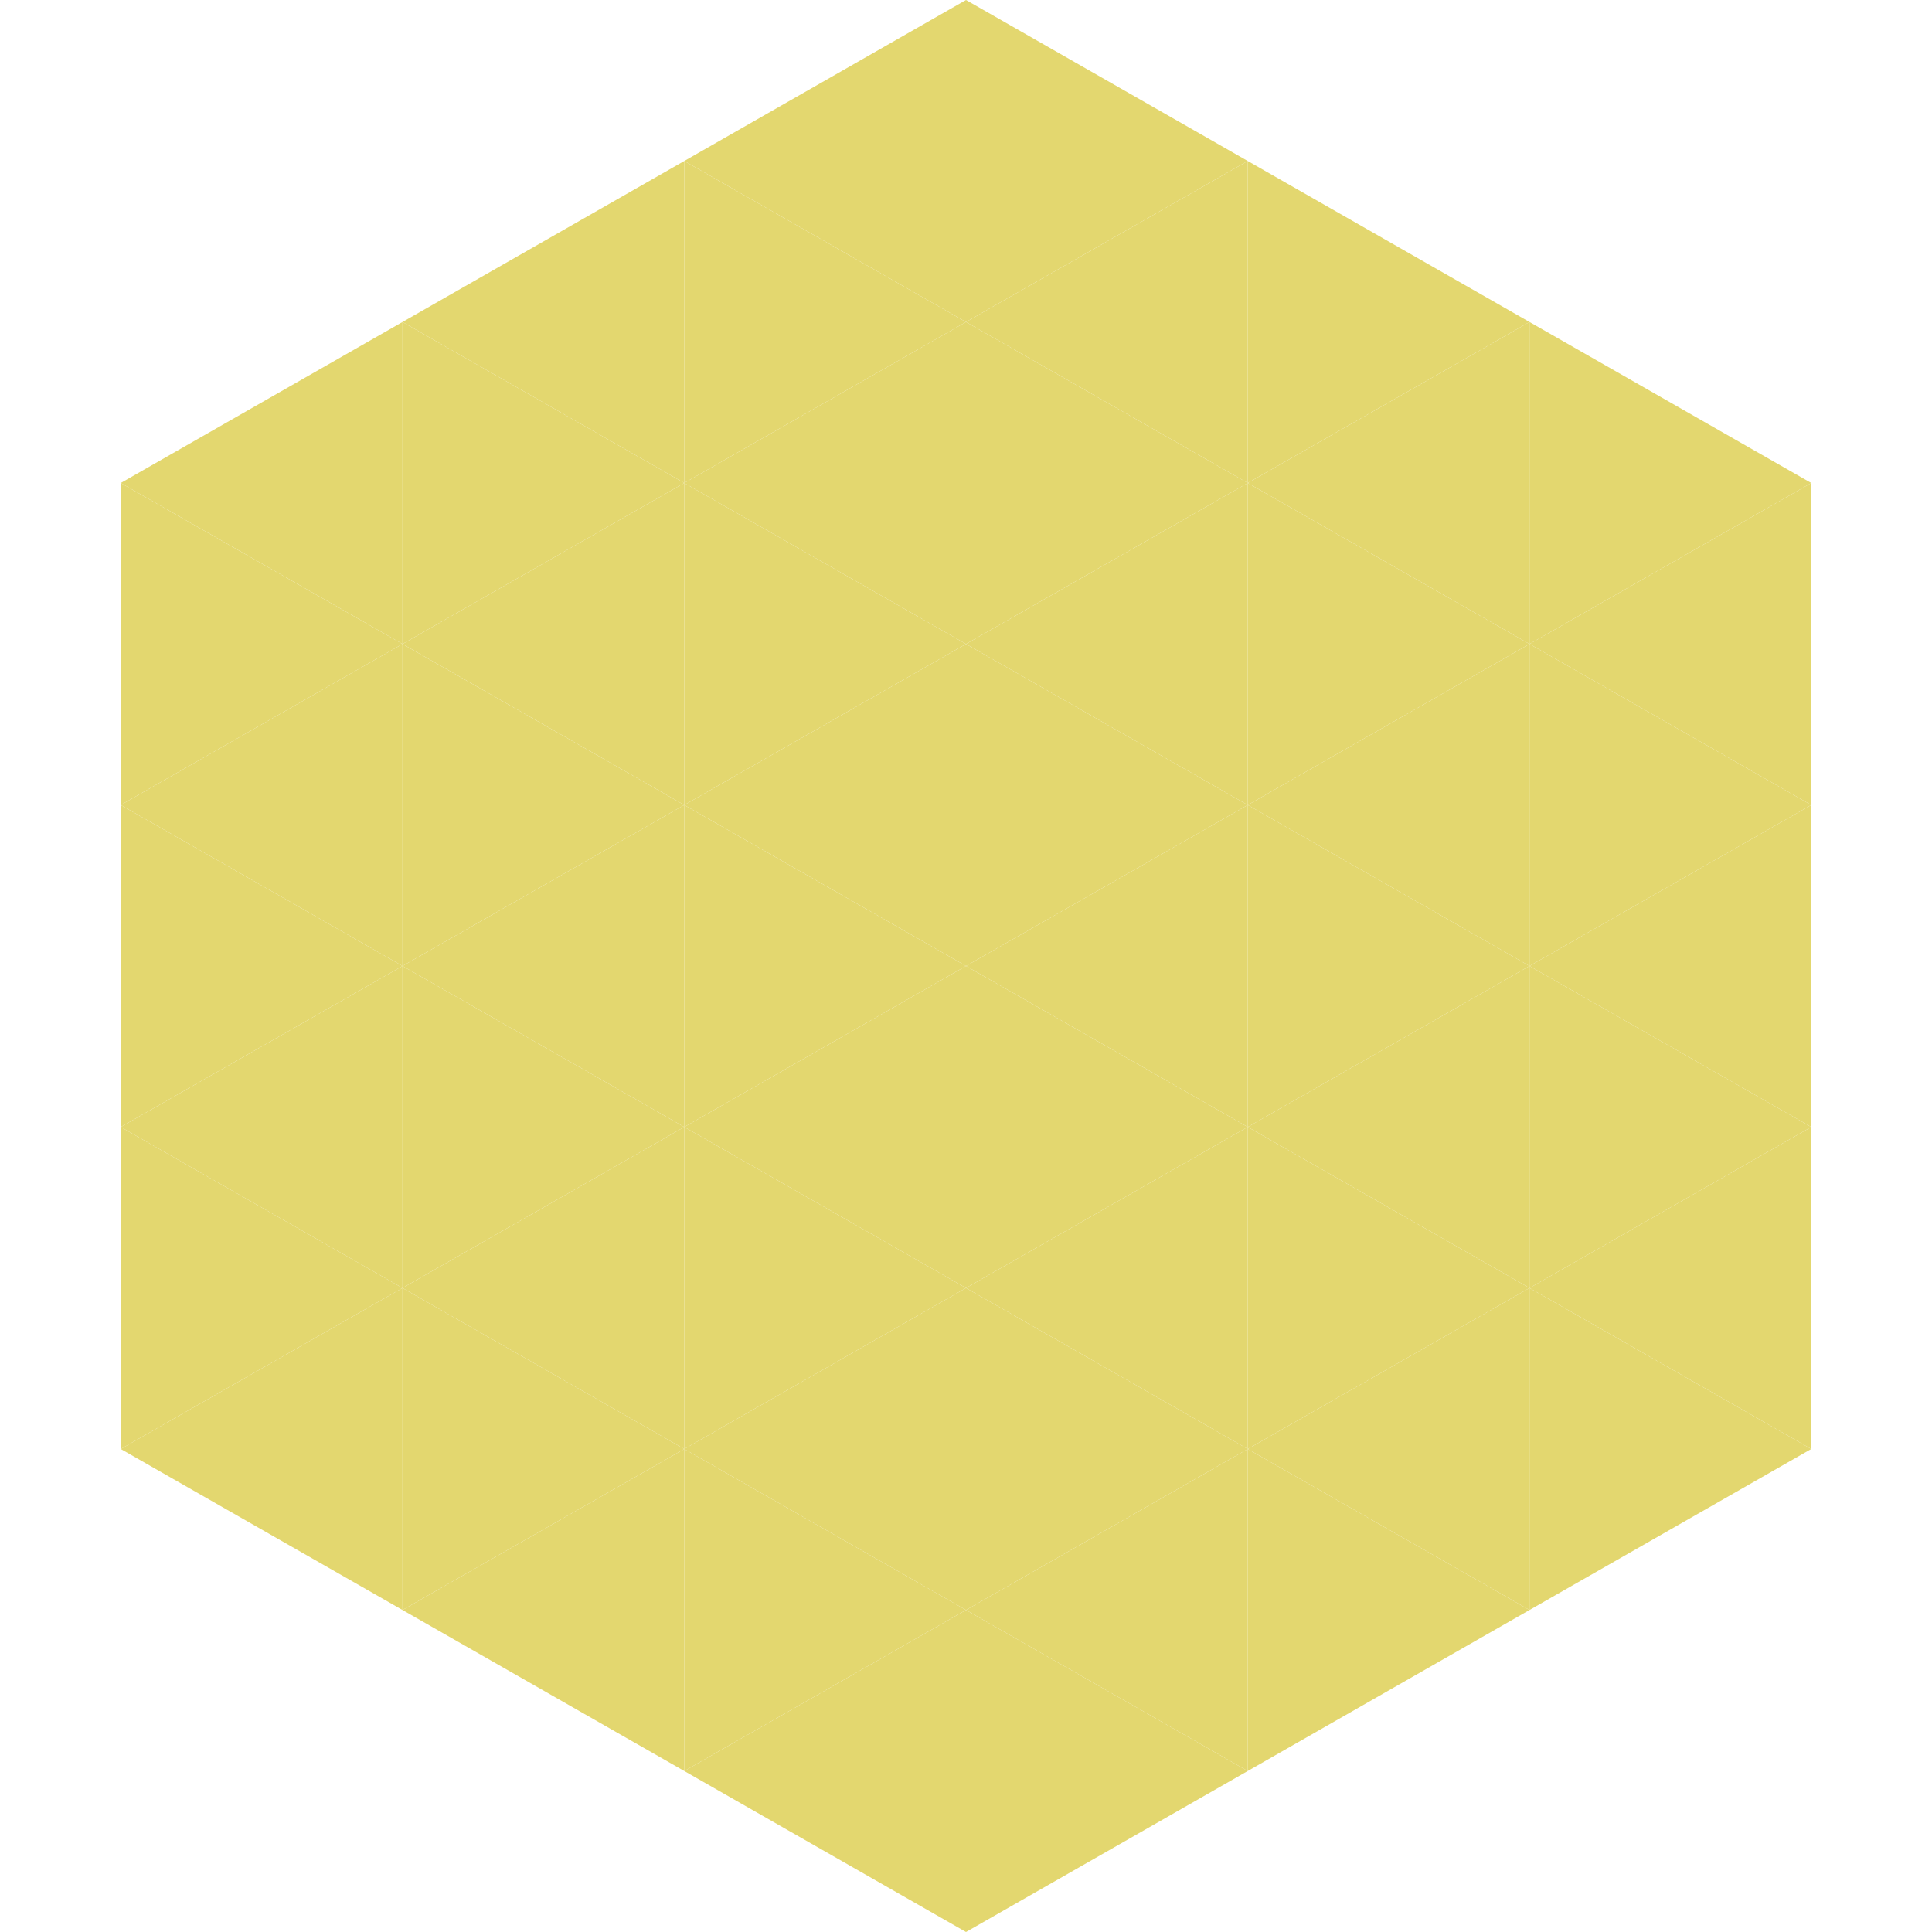
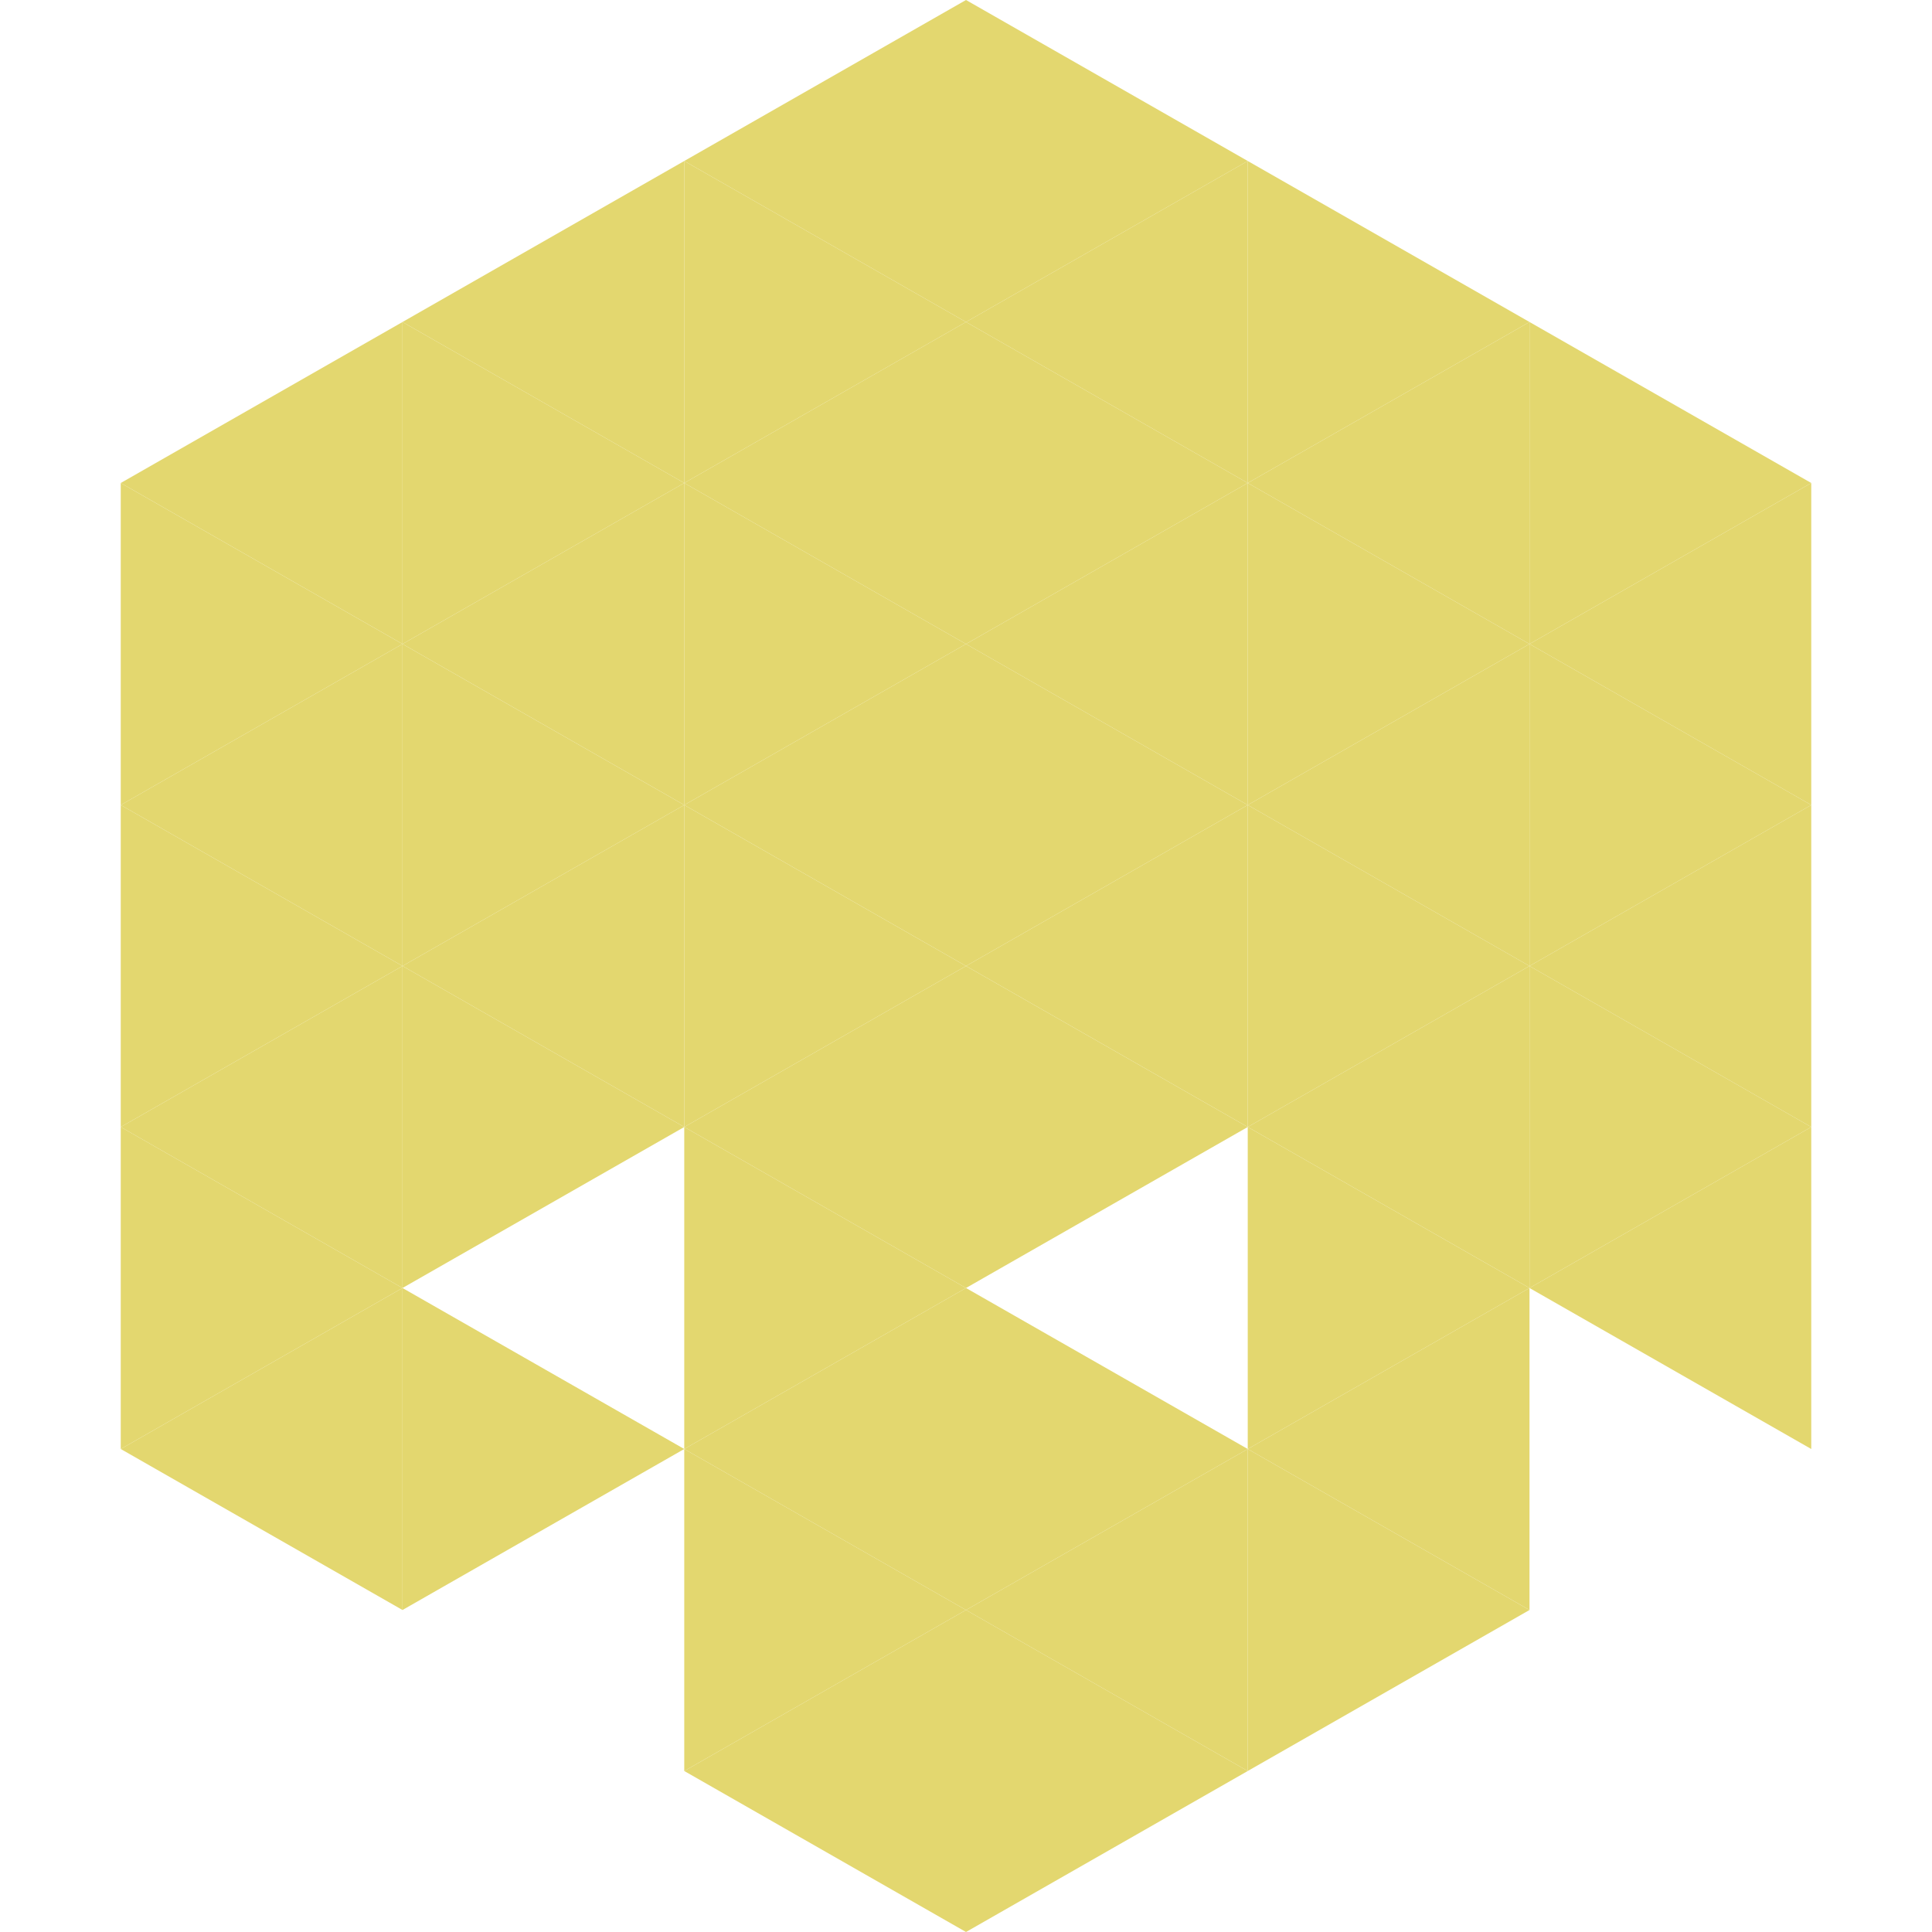
<svg xmlns="http://www.w3.org/2000/svg" width="240" height="240">
  <polygon points="50,40 15,60 50,80" style="fill:rgb(227,215,111)" />
  <polygon points="190,40 225,60 190,80" style="fill:rgb(227,215,111)" />
  <polygon points="15,60 50,80 15,100" style="fill:rgb(227,215,111)" />
  <polygon points="225,60 190,80 225,100" style="fill:rgb(227,215,111)" />
  <polygon points="50,80 15,100 50,120" style="fill:rgb(227,215,111)" />
  <polygon points="190,80 225,100 190,120" style="fill:rgb(227,215,111)" />
  <polygon points="15,100 50,120 15,140" style="fill:rgb(227,215,111)" />
  <polygon points="225,100 190,120 225,140" style="fill:rgb(227,215,111)" />
  <polygon points="50,120 15,140 50,160" style="fill:rgb(227,215,111)" />
  <polygon points="190,120 225,140 190,160" style="fill:rgb(227,215,111)" />
  <polygon points="15,140 50,160 15,180" style="fill:rgb(227,215,111)" />
  <polygon points="225,140 190,160 225,180" style="fill:rgb(227,215,111)" />
  <polygon points="50,160 15,180 50,200" style="fill:rgb(227,215,111)" />
-   <polygon points="190,160 225,180 190,200" style="fill:rgb(227,215,111)" />
  <polygon points="15,180 50,200 15,220" style="fill:rgb(255,255,255); fill-opacity:0" />
  <polygon points="225,180 190,200 225,220" style="fill:rgb(255,255,255); fill-opacity:0" />
  <polygon points="50,0 85,20 50,40" style="fill:rgb(255,255,255); fill-opacity:0" />
  <polygon points="190,0 155,20 190,40" style="fill:rgb(255,255,255); fill-opacity:0" />
  <polygon points="85,20 50,40 85,60" style="fill:rgb(227,215,111)" />
  <polygon points="155,20 190,40 155,60" style="fill:rgb(227,215,111)" />
  <polygon points="50,40 85,60 50,80" style="fill:rgb(227,215,111)" />
  <polygon points="190,40 155,60 190,80" style="fill:rgb(227,215,111)" />
  <polygon points="85,60 50,80 85,100" style="fill:rgb(227,215,111)" />
  <polygon points="155,60 190,80 155,100" style="fill:rgb(227,215,111)" />
  <polygon points="50,80 85,100 50,120" style="fill:rgb(227,215,111)" />
  <polygon points="190,80 155,100 190,120" style="fill:rgb(227,215,111)" />
  <polygon points="85,100 50,120 85,140" style="fill:rgb(227,215,111)" />
  <polygon points="155,100 190,120 155,140" style="fill:rgb(227,215,111)" />
  <polygon points="50,120 85,140 50,160" style="fill:rgb(227,215,111)" />
  <polygon points="190,120 155,140 190,160" style="fill:rgb(227,215,111)" />
-   <polygon points="85,140 50,160 85,180" style="fill:rgb(227,215,111)" />
  <polygon points="155,140 190,160 155,180" style="fill:rgb(227,215,111)" />
  <polygon points="50,160 85,180 50,200" style="fill:rgb(227,215,111)" />
  <polygon points="190,160 155,180 190,200" style="fill:rgb(227,215,111)" />
-   <polygon points="85,180 50,200 85,220" style="fill:rgb(227,215,111)" />
  <polygon points="155,180 190,200 155,220" style="fill:rgb(227,215,111)" />
  <polygon points="120,0 85,20 120,40" style="fill:rgb(227,215,111)" />
  <polygon points="120,0 155,20 120,40" style="fill:rgb(227,215,111)" />
  <polygon points="85,20 120,40 85,60" style="fill:rgb(227,215,111)" />
  <polygon points="155,20 120,40 155,60" style="fill:rgb(227,215,111)" />
  <polygon points="120,40 85,60 120,80" style="fill:rgb(227,215,111)" />
  <polygon points="120,40 155,60 120,80" style="fill:rgb(227,215,111)" />
  <polygon points="85,60 120,80 85,100" style="fill:rgb(227,215,111)" />
  <polygon points="155,60 120,80 155,100" style="fill:rgb(227,215,111)" />
  <polygon points="120,80 85,100 120,120" style="fill:rgb(227,215,111)" />
  <polygon points="120,80 155,100 120,120" style="fill:rgb(227,215,111)" />
  <polygon points="85,100 120,120 85,140" style="fill:rgb(227,215,111)" />
  <polygon points="155,100 120,120 155,140" style="fill:rgb(227,215,111)" />
  <polygon points="120,120 85,140 120,160" style="fill:rgb(227,215,111)" />
  <polygon points="120,120 155,140 120,160" style="fill:rgb(227,215,111)" />
  <polygon points="85,140 120,160 85,180" style="fill:rgb(227,215,111)" />
-   <polygon points="155,140 120,160 155,180" style="fill:rgb(227,215,111)" />
  <polygon points="120,160 85,180 120,200" style="fill:rgb(227,215,111)" />
  <polygon points="120,160 155,180 120,200" style="fill:rgb(227,215,111)" />
  <polygon points="85,180 120,200 85,220" style="fill:rgb(227,215,111)" />
  <polygon points="155,180 120,200 155,220" style="fill:rgb(227,215,111)" />
  <polygon points="120,200 85,220 120,240" style="fill:rgb(227,215,111)" />
  <polygon points="120,200 155,220 120,240" style="fill:rgb(227,215,111)" />
  <polygon points="85,220 120,240 85,260" style="fill:rgb(255,255,255); fill-opacity:0" />
  <polygon points="155,220 120,240 155,260" style="fill:rgb(255,255,255); fill-opacity:0" />
</svg>